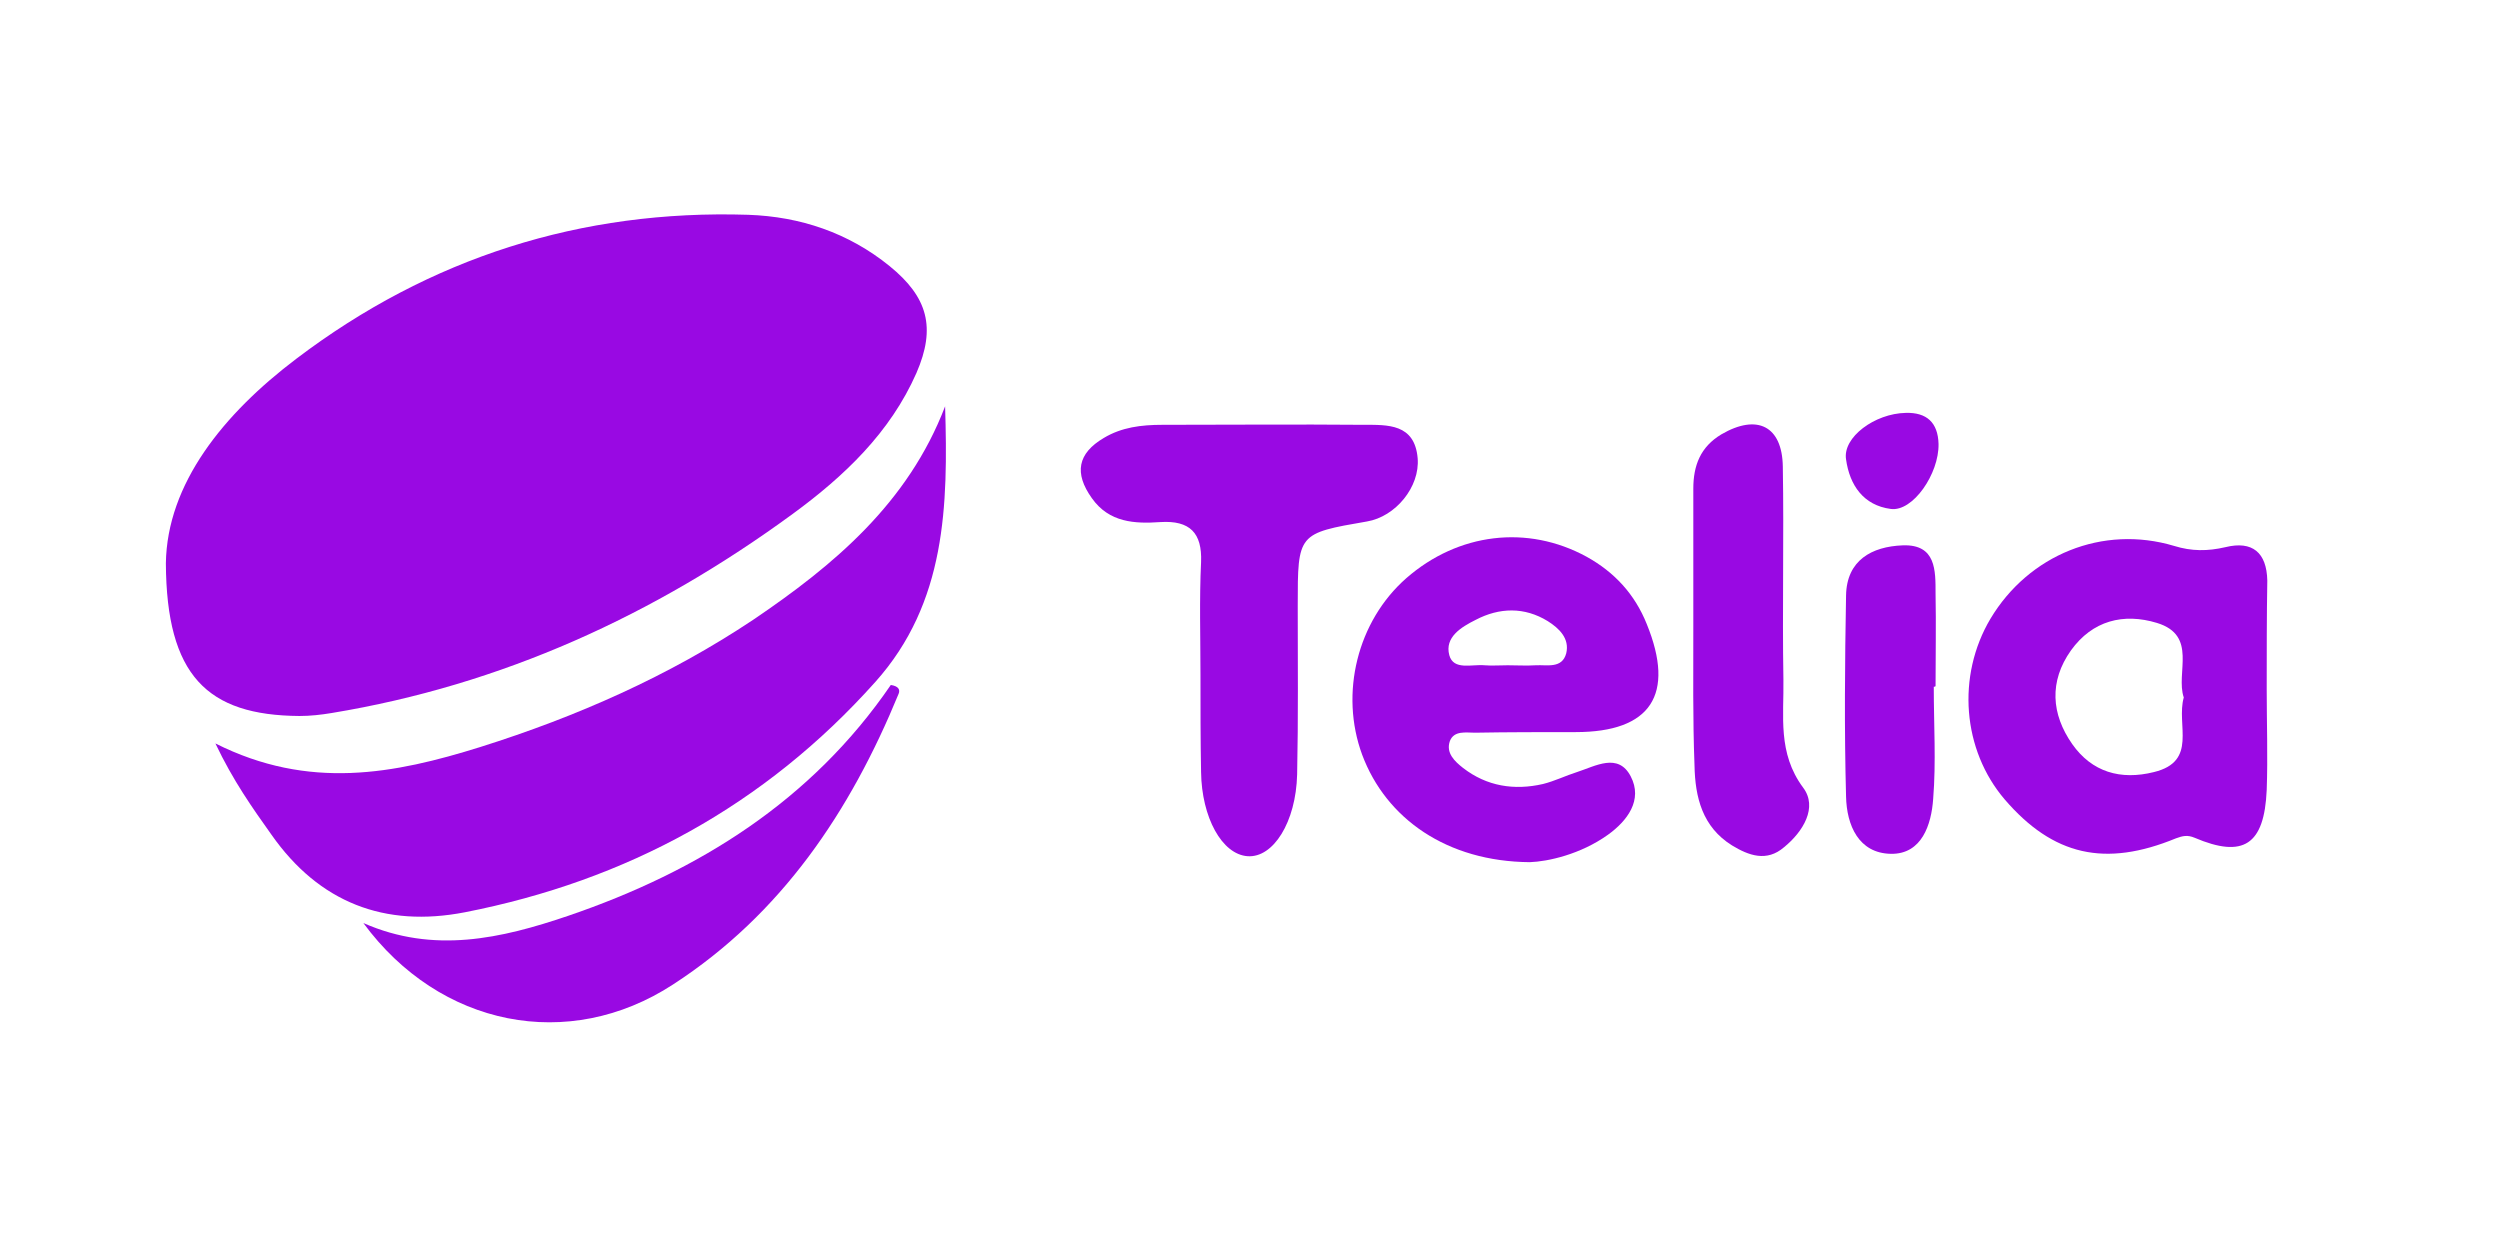
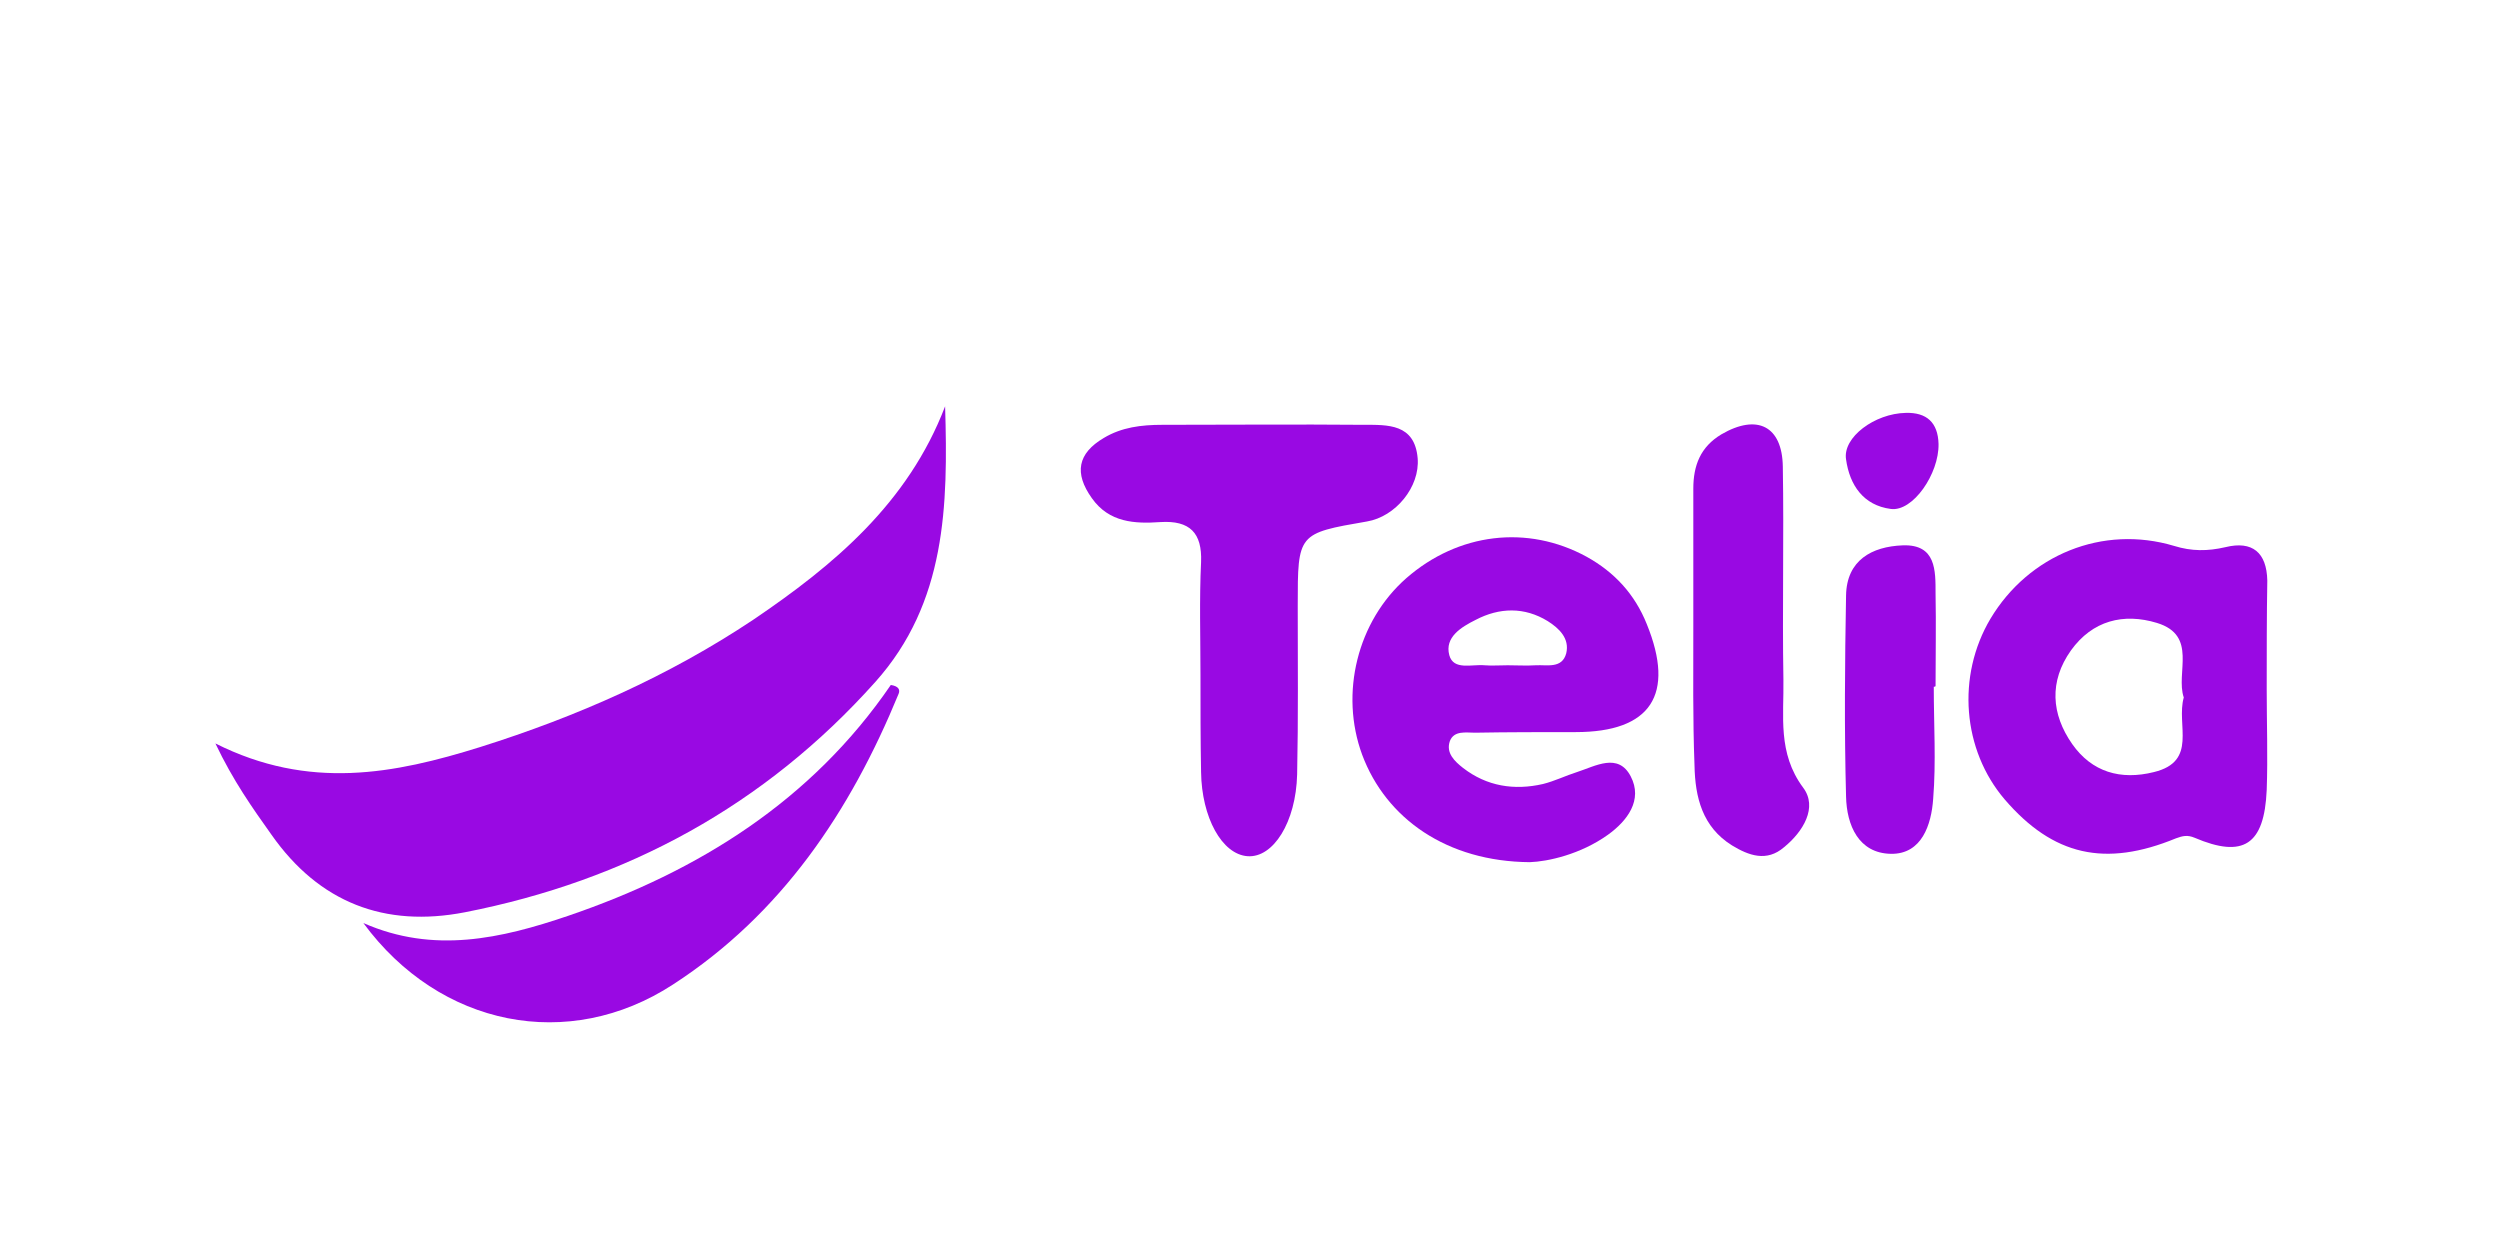
<svg xmlns="http://www.w3.org/2000/svg" version="1.1" id="Ebene_1" x="0px" y="0px" viewBox="0 0 419 211" style="enable-background:new 0 0 419 211;" xml:space="preserve">
  <style type="text/css">
	.st0{fill:#9909E3;}
</style>
  <g>
-     <path class="st0" d="M27.8,94.4c0.2-13.3,9.6-25,21.9-34.3C72,43.2,97.4,35.1,125.4,36c8.7,0.3,16.8,3,23.7,8.6   c6.4,5.2,7.8,10.3,4.5,17.9c-4.4,10-12.1,17.3-20.7,23.6c-23.2,17-48.8,28.7-77.3,33.4c-1.8,0.3-3.6,0.5-5.4,0.5   C34.7,119.9,27.9,113.2,27.8,94.4z" />
    <path class="st0" d="M158.4,68.1c0.5,16.6,0.2,32.9-11.7,46.2c-18.5,20.7-41.7,33.3-68.8,38.6c-13.4,2.6-24.4-1.6-32.4-13   c-3.2-4.5-6.4-9-9.4-15.3c15.7,7.9,30,5.1,44.4,0.6c16.2-5.1,31.6-11.9,45.7-21.3C139.8,94.7,152.2,84.3,158.4,68.1z" />
    <path class="st0" d="M256.4,144.5c-13.9-0.1-24.1-7.3-28.1-18c-3.8-10.3-0.8-22.4,7.4-29.6c8.7-7.6,20.3-9,30.2-3.6   c4.7,2.6,8.1,6.3,10.1,11.3c4.8,11.8,0.7,18.1-11.9,18.1c-5.6,0-11.3,0-16.9,0.1c-1.5,0-3.5-0.4-4.2,1.4c-0.7,2,0.8,3.4,2.2,4.5   c4,3.1,8.6,3.8,13.4,2.7c2-0.5,3.8-1.4,5.7-2c3.1-1,6.9-3.3,9,0.7c2.1,4-0.6,7.5-3.8,9.8C264.9,143.2,259.4,144.4,256.4,144.5z    M252.7,111.5c1.6,0,3.1,0.1,4.7,0c1.9-0.1,4.4,0.6,5.1-2c0.6-2.5-1.2-4.2-3.1-5.4c-3.9-2.4-8.1-2.3-12.1-0.2   c-2.4,1.2-5.2,2.9-4.4,5.9c0.7,2.6,3.8,1.5,5.9,1.7C250,111.6,251.4,111.5,252.7,111.5z" />
    <path class="st0" d="M379.9,115.5c0,5.6,0.2,11.3,0,16.9c-0.4,9.2-3.9,11.5-12.1,8c-1.2-0.5-2-0.3-3.1,0.1   c-11.9,4.9-20.6,2.9-28.7-6.5c-7.1-8.3-8.1-20.7-2.4-30.3c6.4-10.7,18.8-15.8,30.8-12.2c2.9,0.9,5.6,0.9,8.6,0.2   c4.5-1.1,6.9,0.9,7,5.6C379.9,103.3,379.9,109.4,379.9,115.5z M366,116.9c-1.4-4.1,2.4-10.4-4.5-12.5c-5.6-1.7-10.8-0.4-14.4,4.6   c-3.7,5.2-3.3,10.7,0.2,15.7c3.3,4.7,8.1,6.1,13.7,4.7C368.4,127.6,364.7,121.5,366,116.9z" />
    <path class="st0" d="M201.2,113.1c0-6.3-0.2-12.6,0.1-18.9c0.2-4.9-1.9-7-6.8-6.7c-4.3,0.3-8.6,0.1-11.5-4c-3-4.2-2.4-7.5,2-10.1   c3-1.8,6.3-2.2,9.8-2.2c11.2,0,22.5-0.1,33.7,0c4.1,0,8.6-0.2,9.1,5.6c0.4,4.8-3.7,9.8-8.5,10.6c-11.6,2-11.6,2-11.6,14.1   c0,9.4,0.1,18.9-0.1,28.3c-0.2,8-4,14-8.3,13.7c-4.3-0.3-7.7-6.5-7.8-14.1C201.2,123.9,201.2,118.5,201.2,113.1   C201.2,113.1,201.2,113.1,201.2,113.1z" />
    <path class="st0" d="M60.9,154.7c11.8,5.2,23.1,2.6,34.3-1.2c22-7.5,40.9-19.4,54.1-38.7c1.3,0.2,1.6,0.8,1.3,1.5   c-8.1,19.7-19.6,36.9-37.8,48.7C95.3,176.4,73.7,172.1,60.9,154.7z" />
    <path class="st0" d="M283.8,104.8c0-7.6,0-15.3,0-22.9c0-3.9,1.2-7,4.7-9.1c6-3.5,10.2-1.4,10.3,5.4c0.2,11.9-0.1,23.8,0.1,35.7   c0.1,6.1-1,12.3,3.3,18.1c2.5,3.3,0,7.4-3.2,10c-2.9,2.5-5.9,1.4-8.7-0.3c-5-3.1-6.2-8.1-6.3-13.4   C283.7,120.5,283.8,112.6,283.8,104.8C283.8,104.8,283.8,104.8,283.8,104.8z" />
    <path class="st0" d="M324.1,115.1c0,6.3,0.4,12.6-0.1,18.8c-0.3,4.3-1.9,9.3-7.1,9.2c-5.4-0.1-7.4-4.8-7.5-9.6   c-0.3-11.2-0.2-22.5,0-33.7c0.1-5.9,4.3-8.2,9.5-8.4c5.6-0.2,5.5,4.2,5.5,8.1c0.1,5.2,0,10.3,0,15.5   C324.3,115.1,324.2,115.1,324.1,115.1z" />
    <path class="st0" d="M319.4,69.2c3.5-0.1,5.4,1.6,5.5,5.2c0.1,5-4.3,11.4-8,10.9c-4.6-0.6-6.9-4-7.5-8.3   C308.8,73.3,314.2,69.3,319.4,69.2z" />
  </g>
</svg>